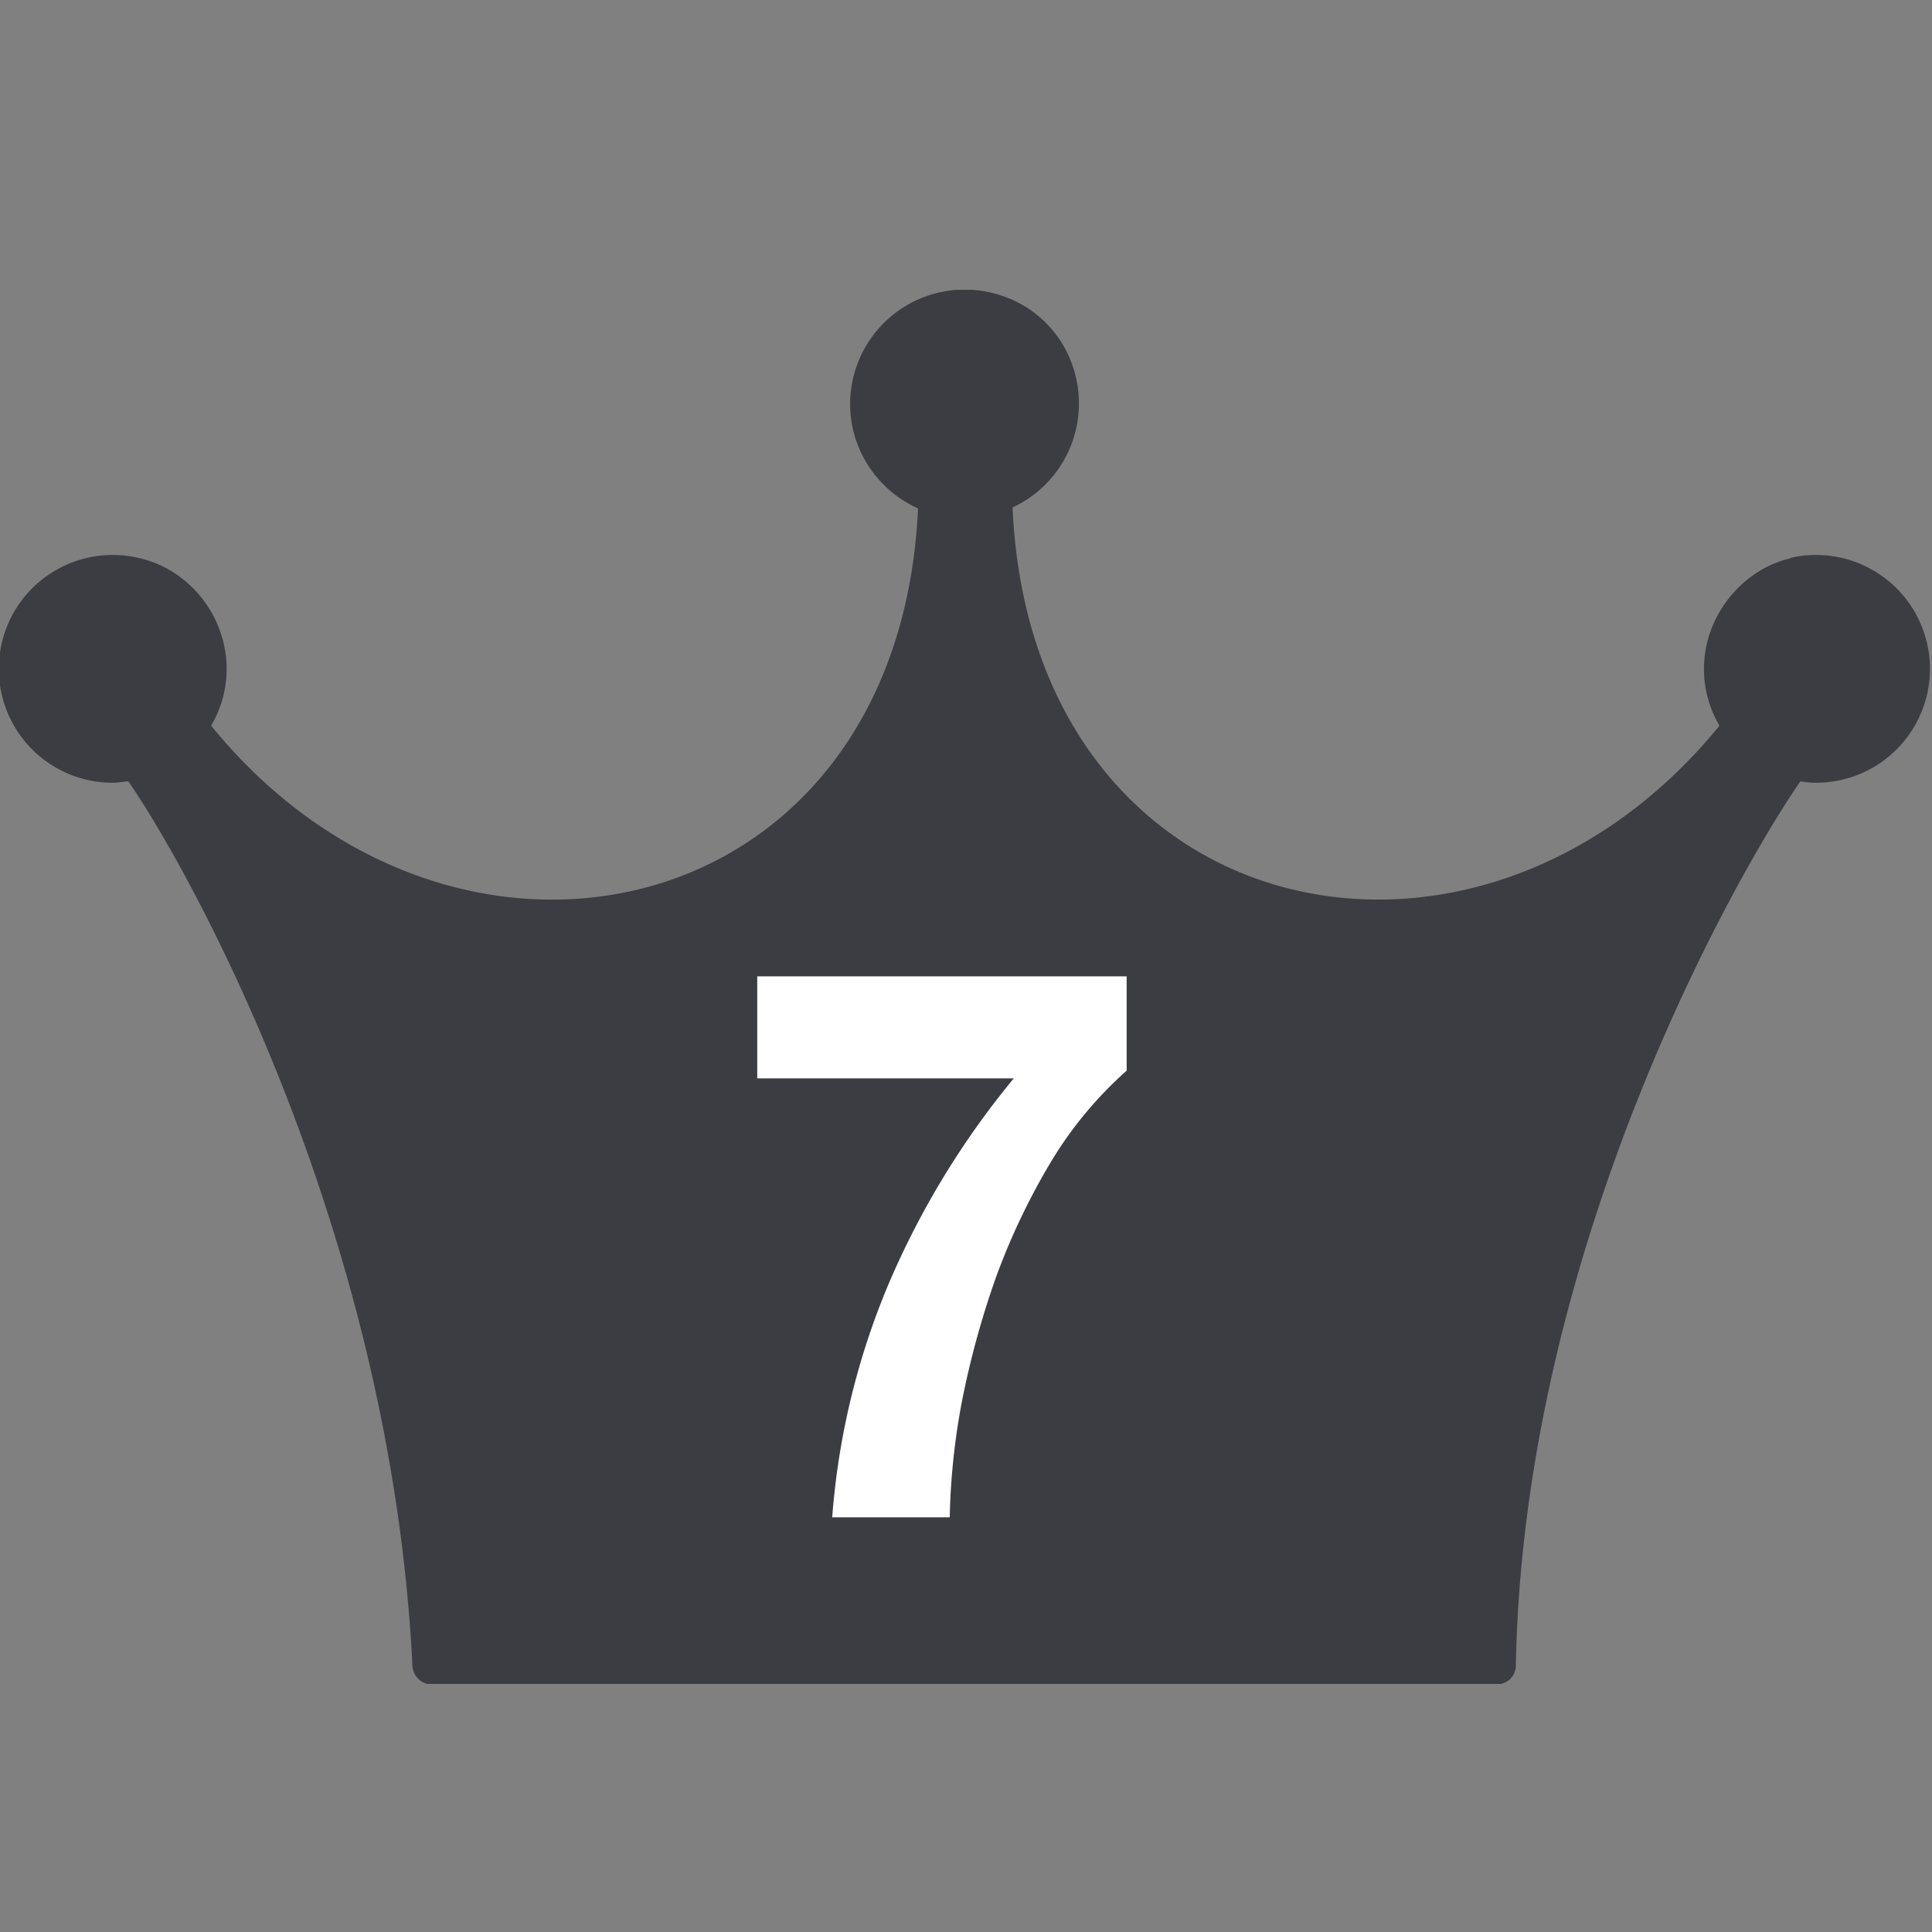
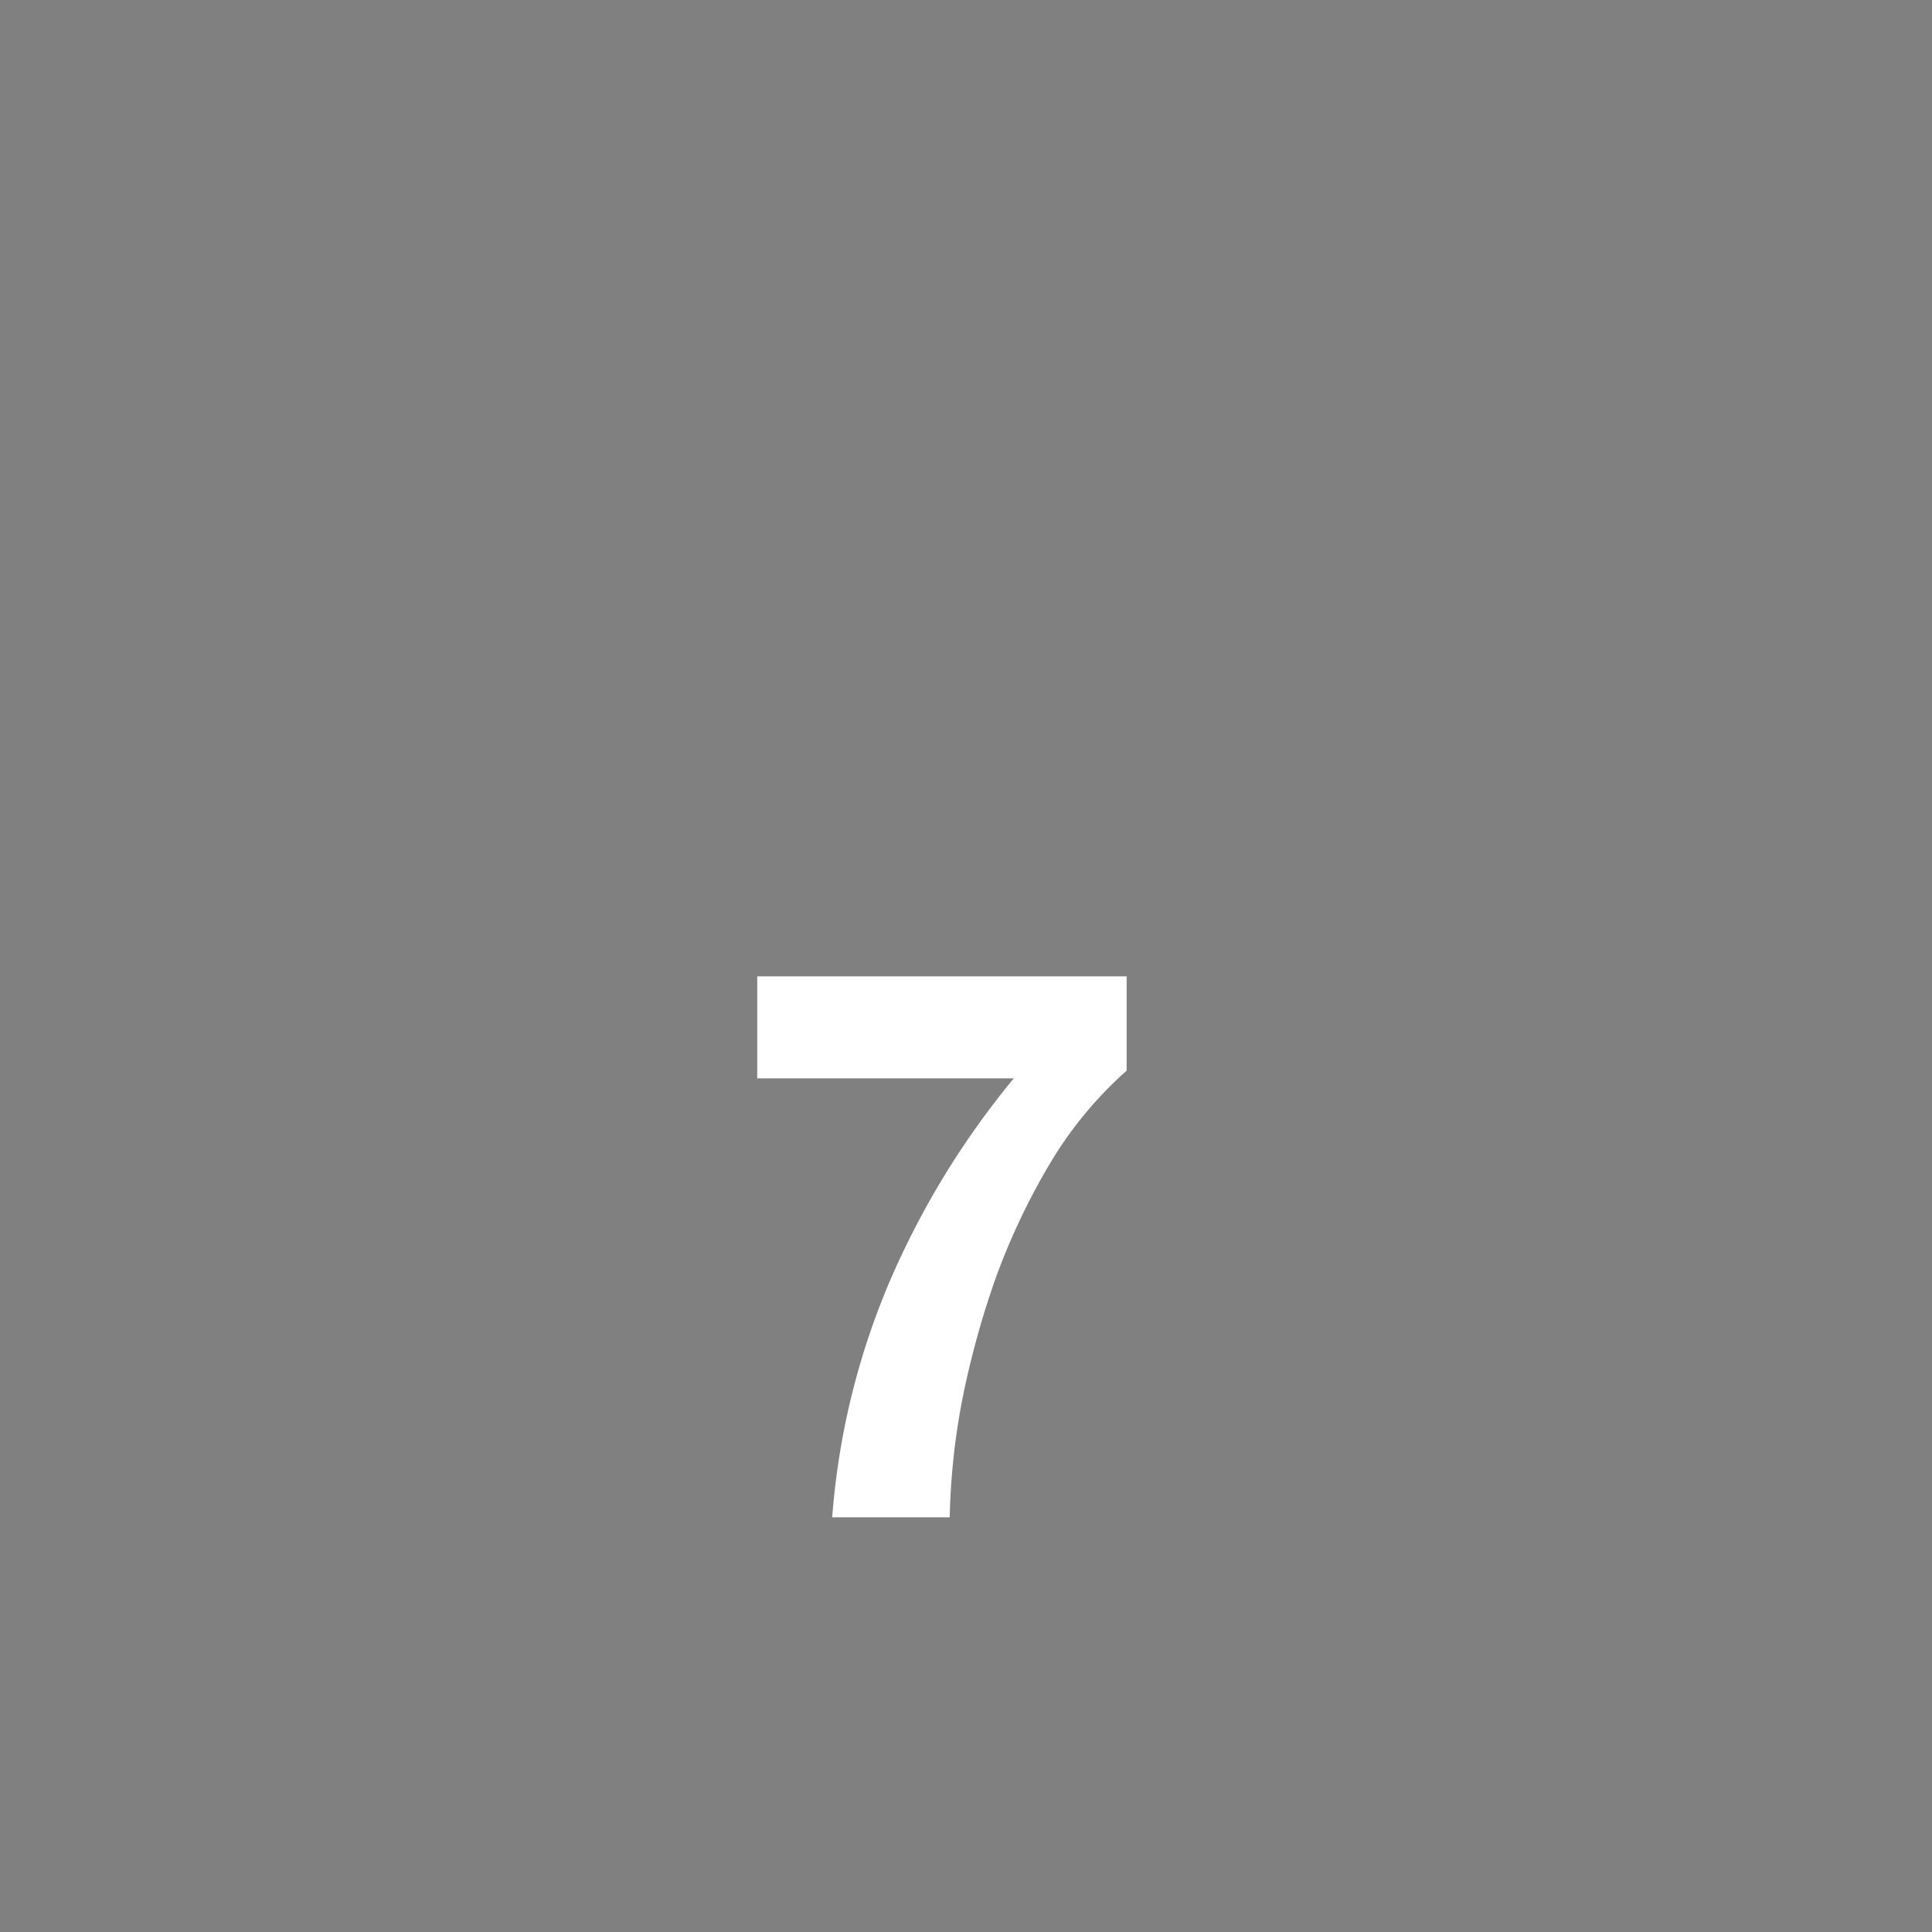
<svg xmlns="http://www.w3.org/2000/svg" width="40" height="40" fill="none">
  <rect width="100%" height="100%" fill="#808080" stroke="none" />
  <g clip-path="url(#a)">
-     <path d="M37.092 11.554c-.785.174-1.424.785-1.686 1.54a2.31 2.31 0 0 0 .194 1.93c-5.07 6.222-14.248 4.167-14.636-4.517a2.375 2.375 0 0 0 1.27-2.85 2.32 2.32 0 0 0-1.609-1.57 2.372 2.372 0 0 0-3.024 2.278c0 .96.582 1.793 1.406 2.161-.398 8.665-9.576 10.72-14.636 4.498a2.31 2.31 0 0 0 .194-1.93c-.252-.755-.901-1.366-1.686-1.54a2.358 2.358 0 1 0-.552 4.652c.115 0 .222-.02.329-.03 1.105 1.58 5.427 9.102 5.883 18.31.01.213.184.387.397.387h22.05a.393.393 0 0 0 .398-.397c.164-8.868 4.768-16.69 5.892-18.3.107.02.223.03.33.03a2.358 2.358 0 1 0-.552-4.652h.038Z" fill="#3C3C43" />
+     <path d="M37.092 11.554c-.785.174-1.424.785-1.686 1.54a2.31 2.31 0 0 0 .194 1.93c-5.07 6.222-14.248 4.167-14.636-4.517c0 .96.582 1.793 1.406 2.161-.398 8.665-9.576 10.72-14.636 4.498a2.31 2.31 0 0 0 .194-1.93c-.252-.755-.901-1.366-1.686-1.54a2.358 2.358 0 1 0-.552 4.652c.115 0 .222-.02.329-.03 1.105 1.58 5.427 9.102 5.883 18.31.01.213.184.387.397.387h22.05a.393.393 0 0 0 .398-.397c.164-8.868 4.768-16.69 5.892-18.3.107.02.223.03.33.03a2.358 2.358 0 1 0-.552-4.652h.038Z" fill="#3C3C43" />
  </g>
  <path d="M23.327 22.166a8.121 8.121 0 0 0-1.568 1.888 13.988 13.988 0 0 0-1.136 2.384 18.226 18.226 0 0 0-.704 2.56 14.38 14.38 0 0 0-.256 2.416H17.23a15.408 15.408 0 0 1 1.168-4.832 17.354 17.354 0 0 1 2.592-4.256h-5.312v-2.112h7.648v1.952Z" fill="#fff" />
  <defs>
    <clipPath id="a">
-       <path fill="#fff" transform="translate(0 6)" d="M0 0h40v28.864H0z" />
-     </clipPath>
+       </clipPath>
  </defs>
</svg>